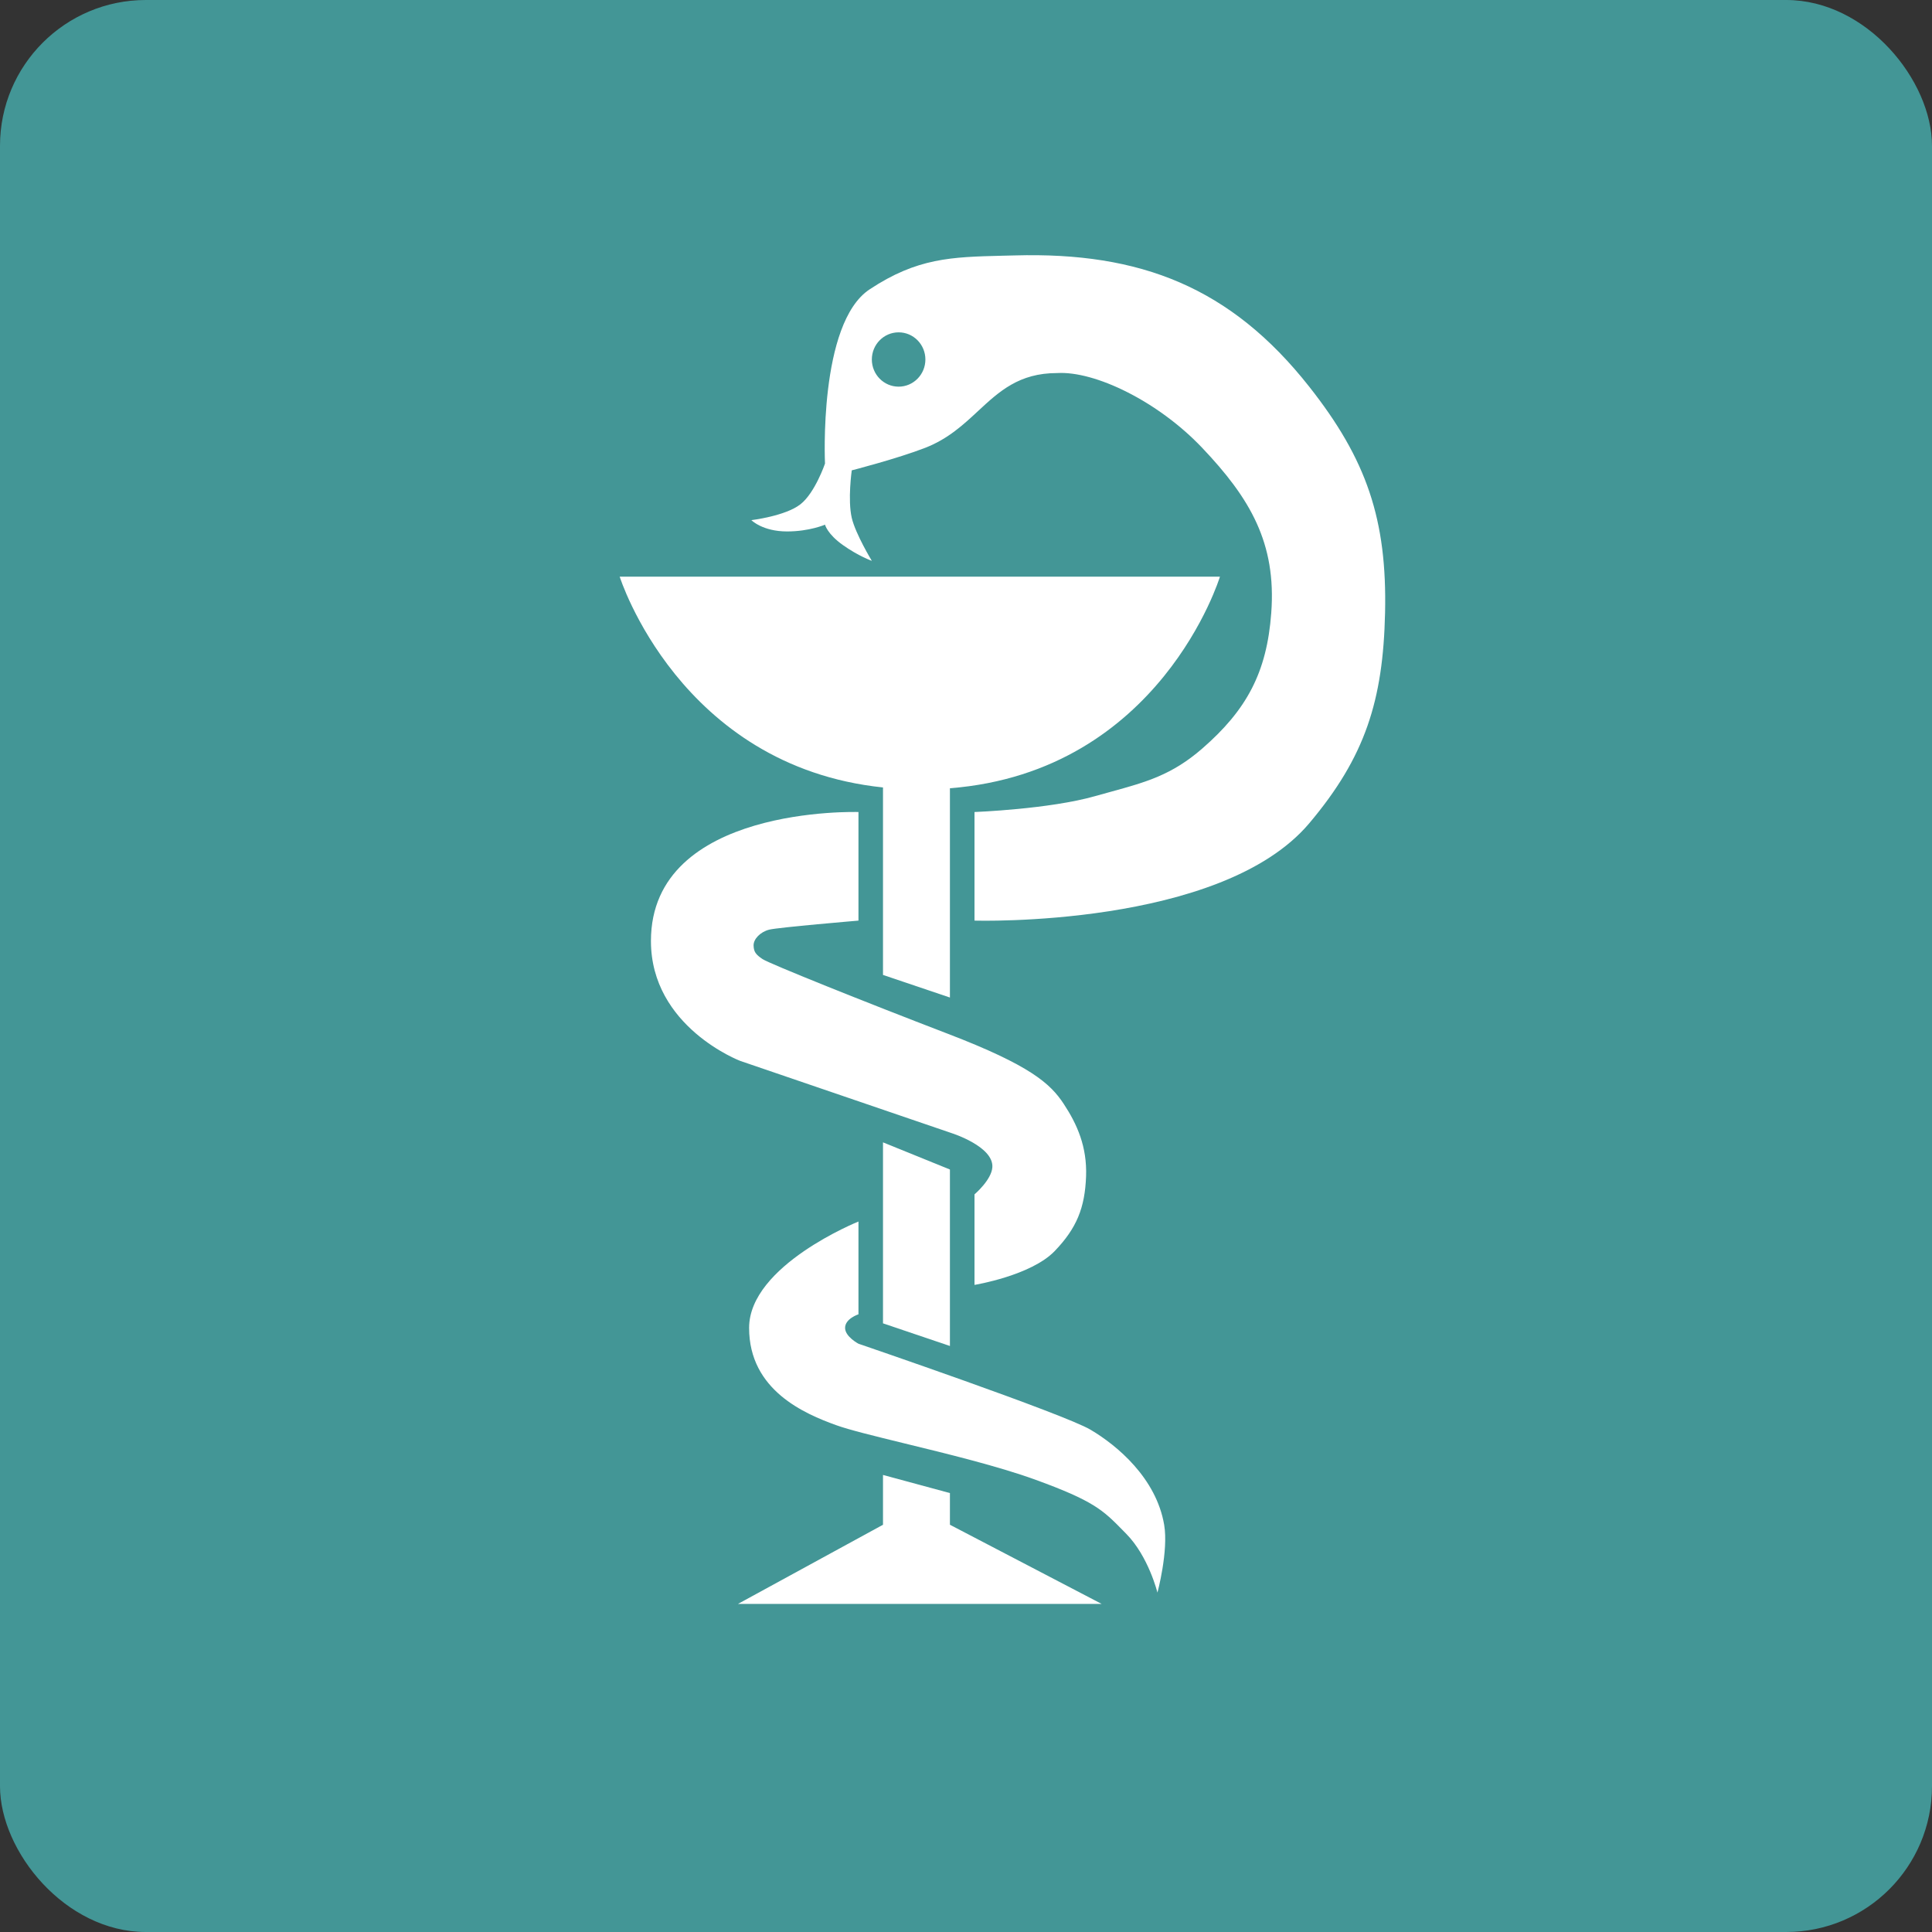
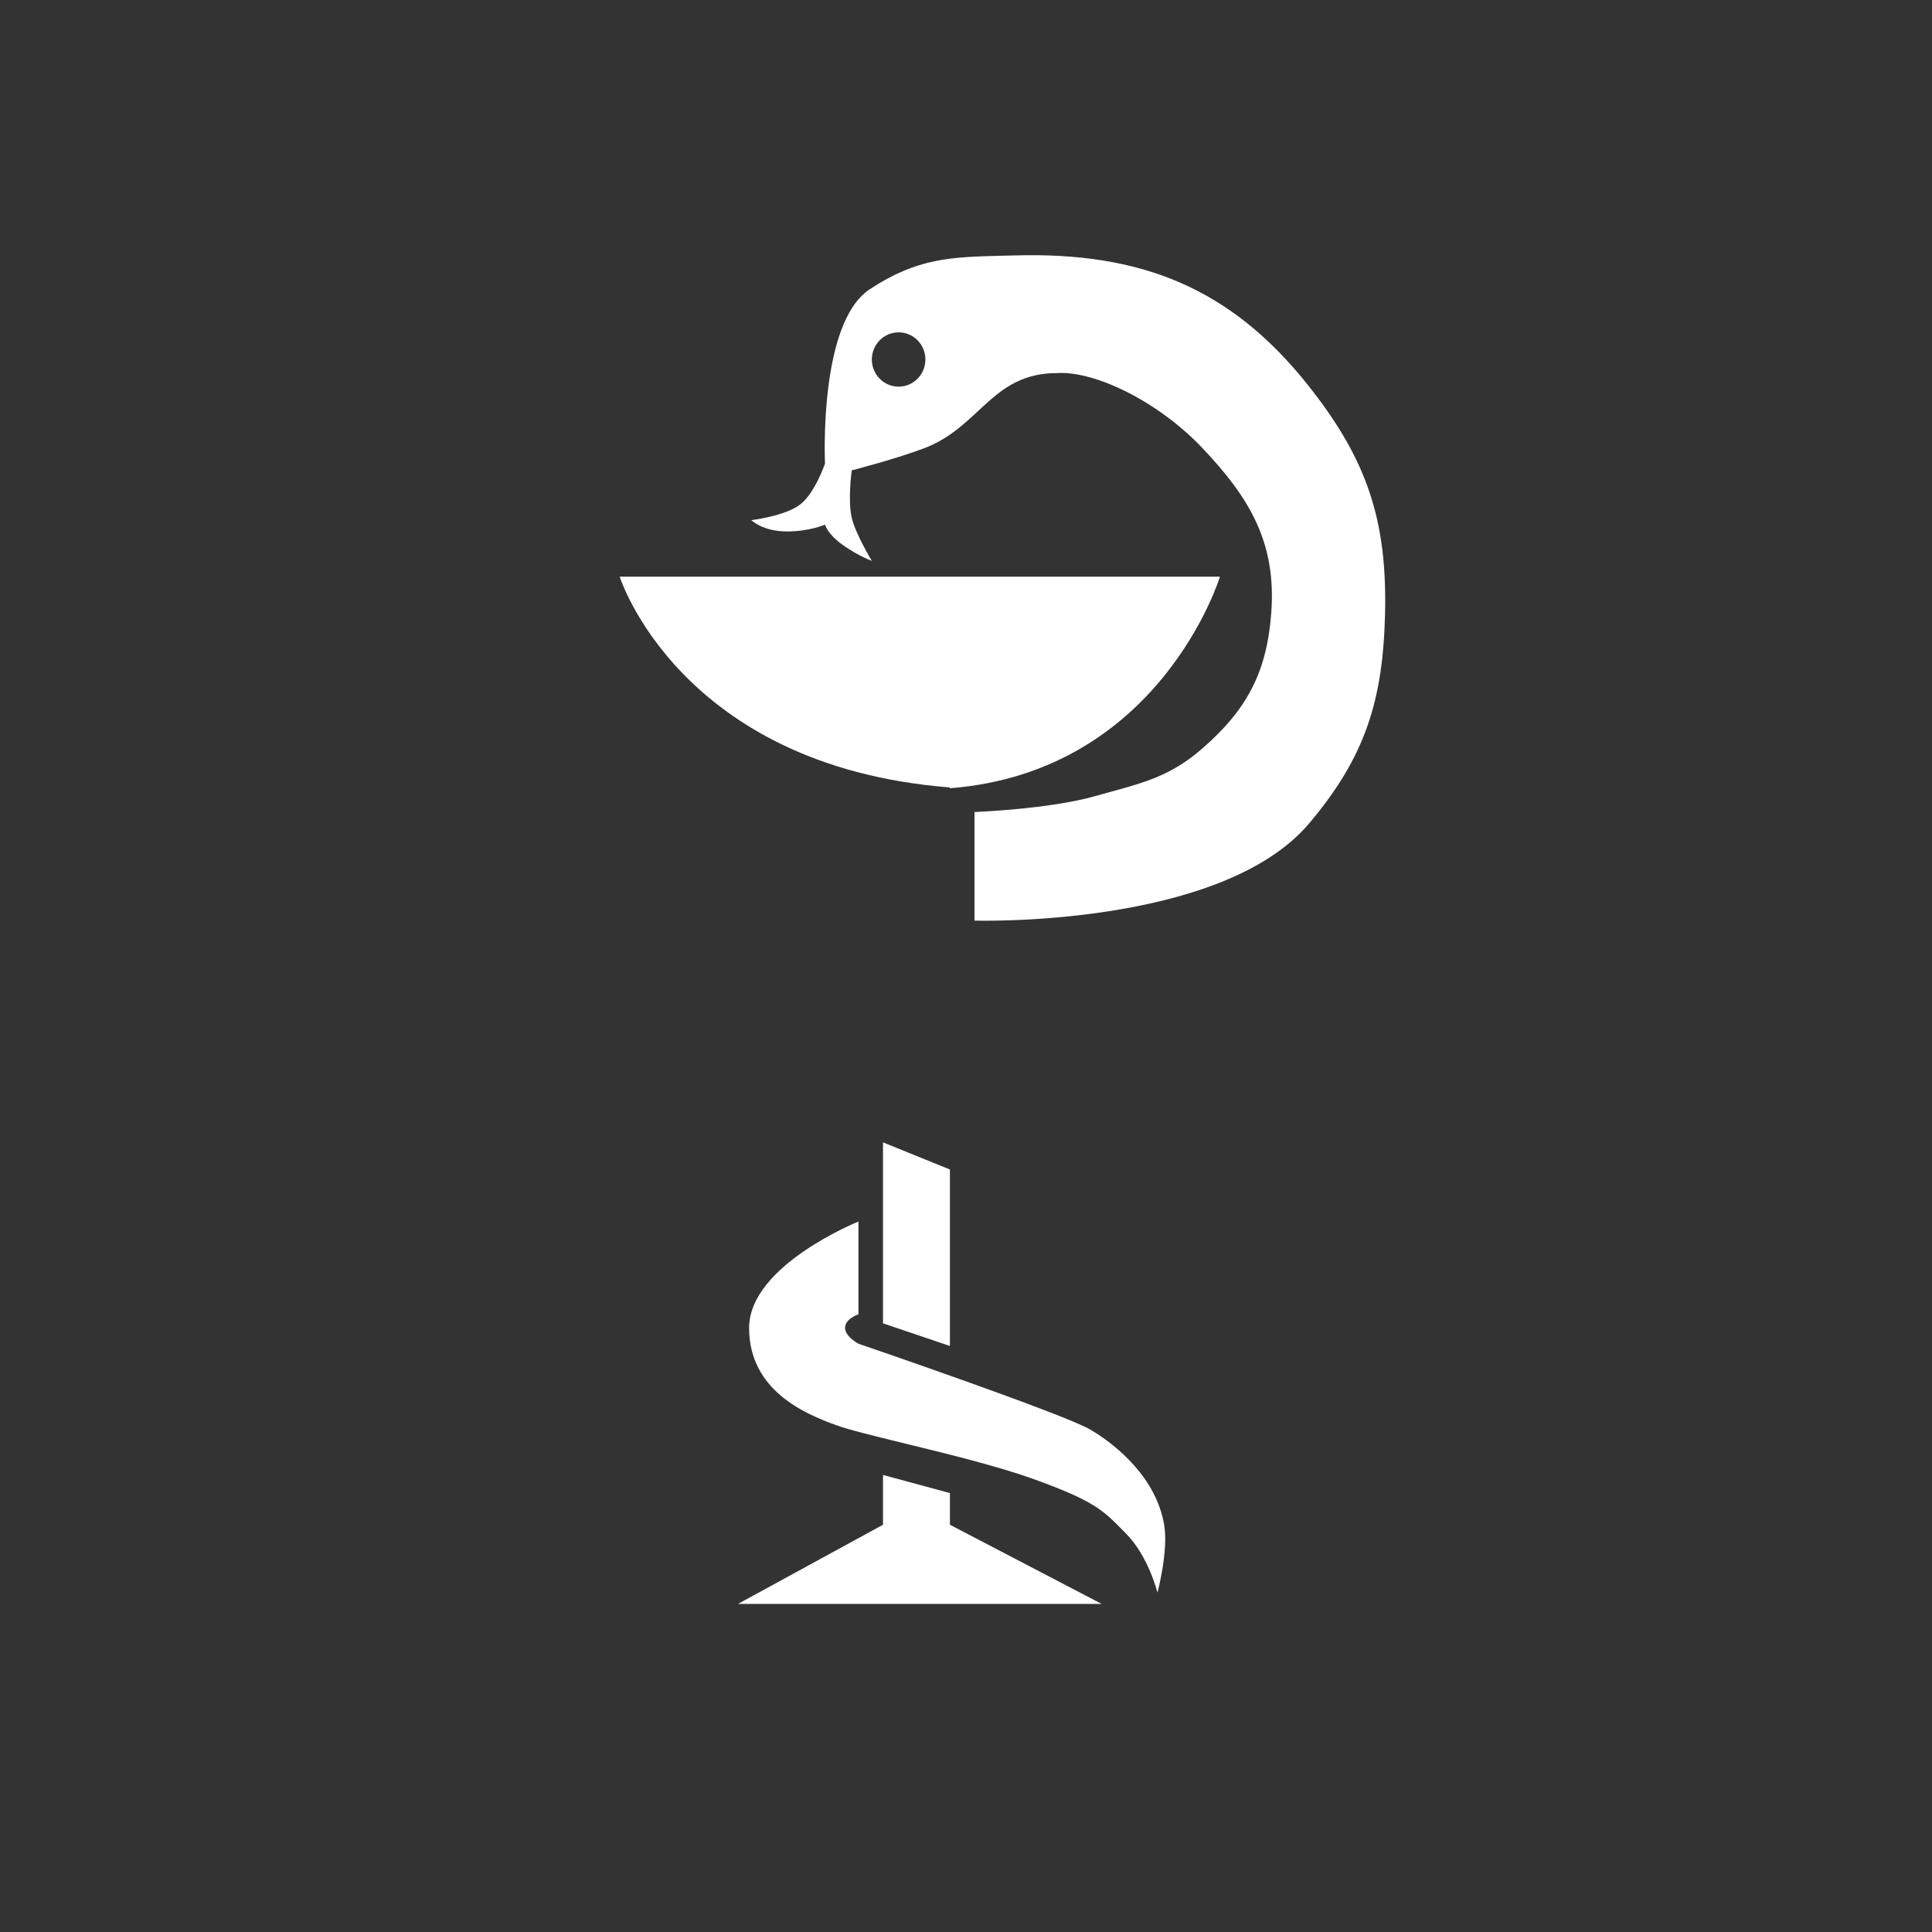
<svg xmlns="http://www.w3.org/2000/svg" width="53" height="53" viewBox="0 0 53 53" fill="none">
  <rect x="0" y="0" width="53" height="53" fill="#333333" stroke="none" />
-   <rect width="53" height="53" rx="4" fill="#439696" />
  <path fill-rule="evenodd" clip-rule="evenodd" d="M26.733 22.276V25.255C26.733 25.255 33.489 25.46 35.915 22.586C37.454 20.762 37.942 19.213 37.996 16.814C38.053 14.254 37.492 12.606 35.915 10.607C33.763 7.877 31.28 6.91 27.835 7.007C27.721 7.01 27.61 7.012 27.502 7.015C26.099 7.05 25.163 7.073 23.856 7.938C22.448 8.869 22.632 12.717 22.632 12.717C22.632 12.717 22.358 13.522 21.958 13.834C21.545 14.158 20.612 14.269 20.612 14.269C20.612 14.269 20.918 14.579 21.591 14.579C22.207 14.579 22.632 14.393 22.632 14.393C22.632 14.393 22.693 14.647 23.121 14.951C23.55 15.256 23.917 15.386 23.917 15.386C23.917 15.386 23.47 14.65 23.366 14.207C23.251 13.711 23.366 12.903 23.366 12.903C23.366 12.903 24.617 12.582 25.386 12.283C26.008 12.04 26.43 11.649 26.834 11.273C27.411 10.738 27.955 10.234 28.998 10.234C30.038 10.172 31.768 11.01 32.977 12.283C34.292 13.667 35.017 14.896 34.874 16.814C34.753 18.446 34.203 19.473 32.977 20.538C32.144 21.261 31.442 21.454 30.471 21.721C30.332 21.759 30.189 21.798 30.038 21.841C28.785 22.198 26.733 22.276 26.733 22.276ZM24.652 10.607C25.057 10.607 25.386 10.273 25.386 9.862C25.386 9.45 25.057 9.117 24.652 9.117C24.246 9.117 23.917 9.45 23.917 9.862C23.917 10.273 24.246 10.607 24.652 10.607Z" fill="white" />
-   <path d="M26.733 32.765V35.248C26.733 35.248 28.287 34.995 28.936 34.317C29.534 33.694 29.762 33.137 29.794 32.269C29.823 31.457 29.549 30.841 29.181 30.283C28.814 29.724 28.263 29.227 25.998 28.358C23.733 27.489 21.101 26.434 20.918 26.31C20.734 26.186 20.678 26.113 20.673 25.938C20.668 25.763 20.856 25.565 21.101 25.503C21.346 25.441 23.55 25.255 23.55 25.255V22.276C23.55 22.276 17.857 22.089 17.857 25.814C17.857 28.172 20.305 29.103 20.305 29.103L26.121 31.09C26.121 31.09 27.26 31.454 27.223 32.021C27.2 32.369 26.733 32.765 26.733 32.765Z" fill="white" />
-   <path d="M17 15.82H33.466C33.466 15.82 31.839 21.169 26.059 21.624V27.365L24.223 26.745V21.602C18.636 21.018 17 15.82 17 15.82Z" fill="white" />
+   <path d="M17 15.82H33.466C33.466 15.82 31.839 21.169 26.059 21.624V27.365V21.602C18.636 21.018 17 15.82 17 15.82Z" fill="white" />
  <path d="M24.223 31.338L26.059 32.083V36.924L24.223 36.303V31.338Z" fill="white" />
  <path d="M26.059 41.828V40.959L24.223 40.462V41.828L20.244 44H30.222L26.059 41.828Z" fill="white" />
  <path d="M31.752 43.69C31.752 43.69 32.059 42.548 31.936 41.828C31.718 40.552 30.651 39.655 29.916 39.221C29.181 38.786 23.55 36.862 23.55 36.862C23.55 36.862 23.183 36.669 23.183 36.428C23.183 36.173 23.55 36.055 23.55 36.055V33.51C23.55 33.51 20.55 34.713 20.55 36.428C20.55 38.142 22.081 38.786 22.938 39.096C23.293 39.225 23.994 39.396 24.816 39.597C25.979 39.88 27.382 40.223 28.386 40.586C30.011 41.175 30.26 41.429 30.804 41.983C30.834 42.013 30.864 42.044 30.895 42.076C31.508 42.697 31.752 43.69 31.752 43.69Z" fill="white" />
</svg>